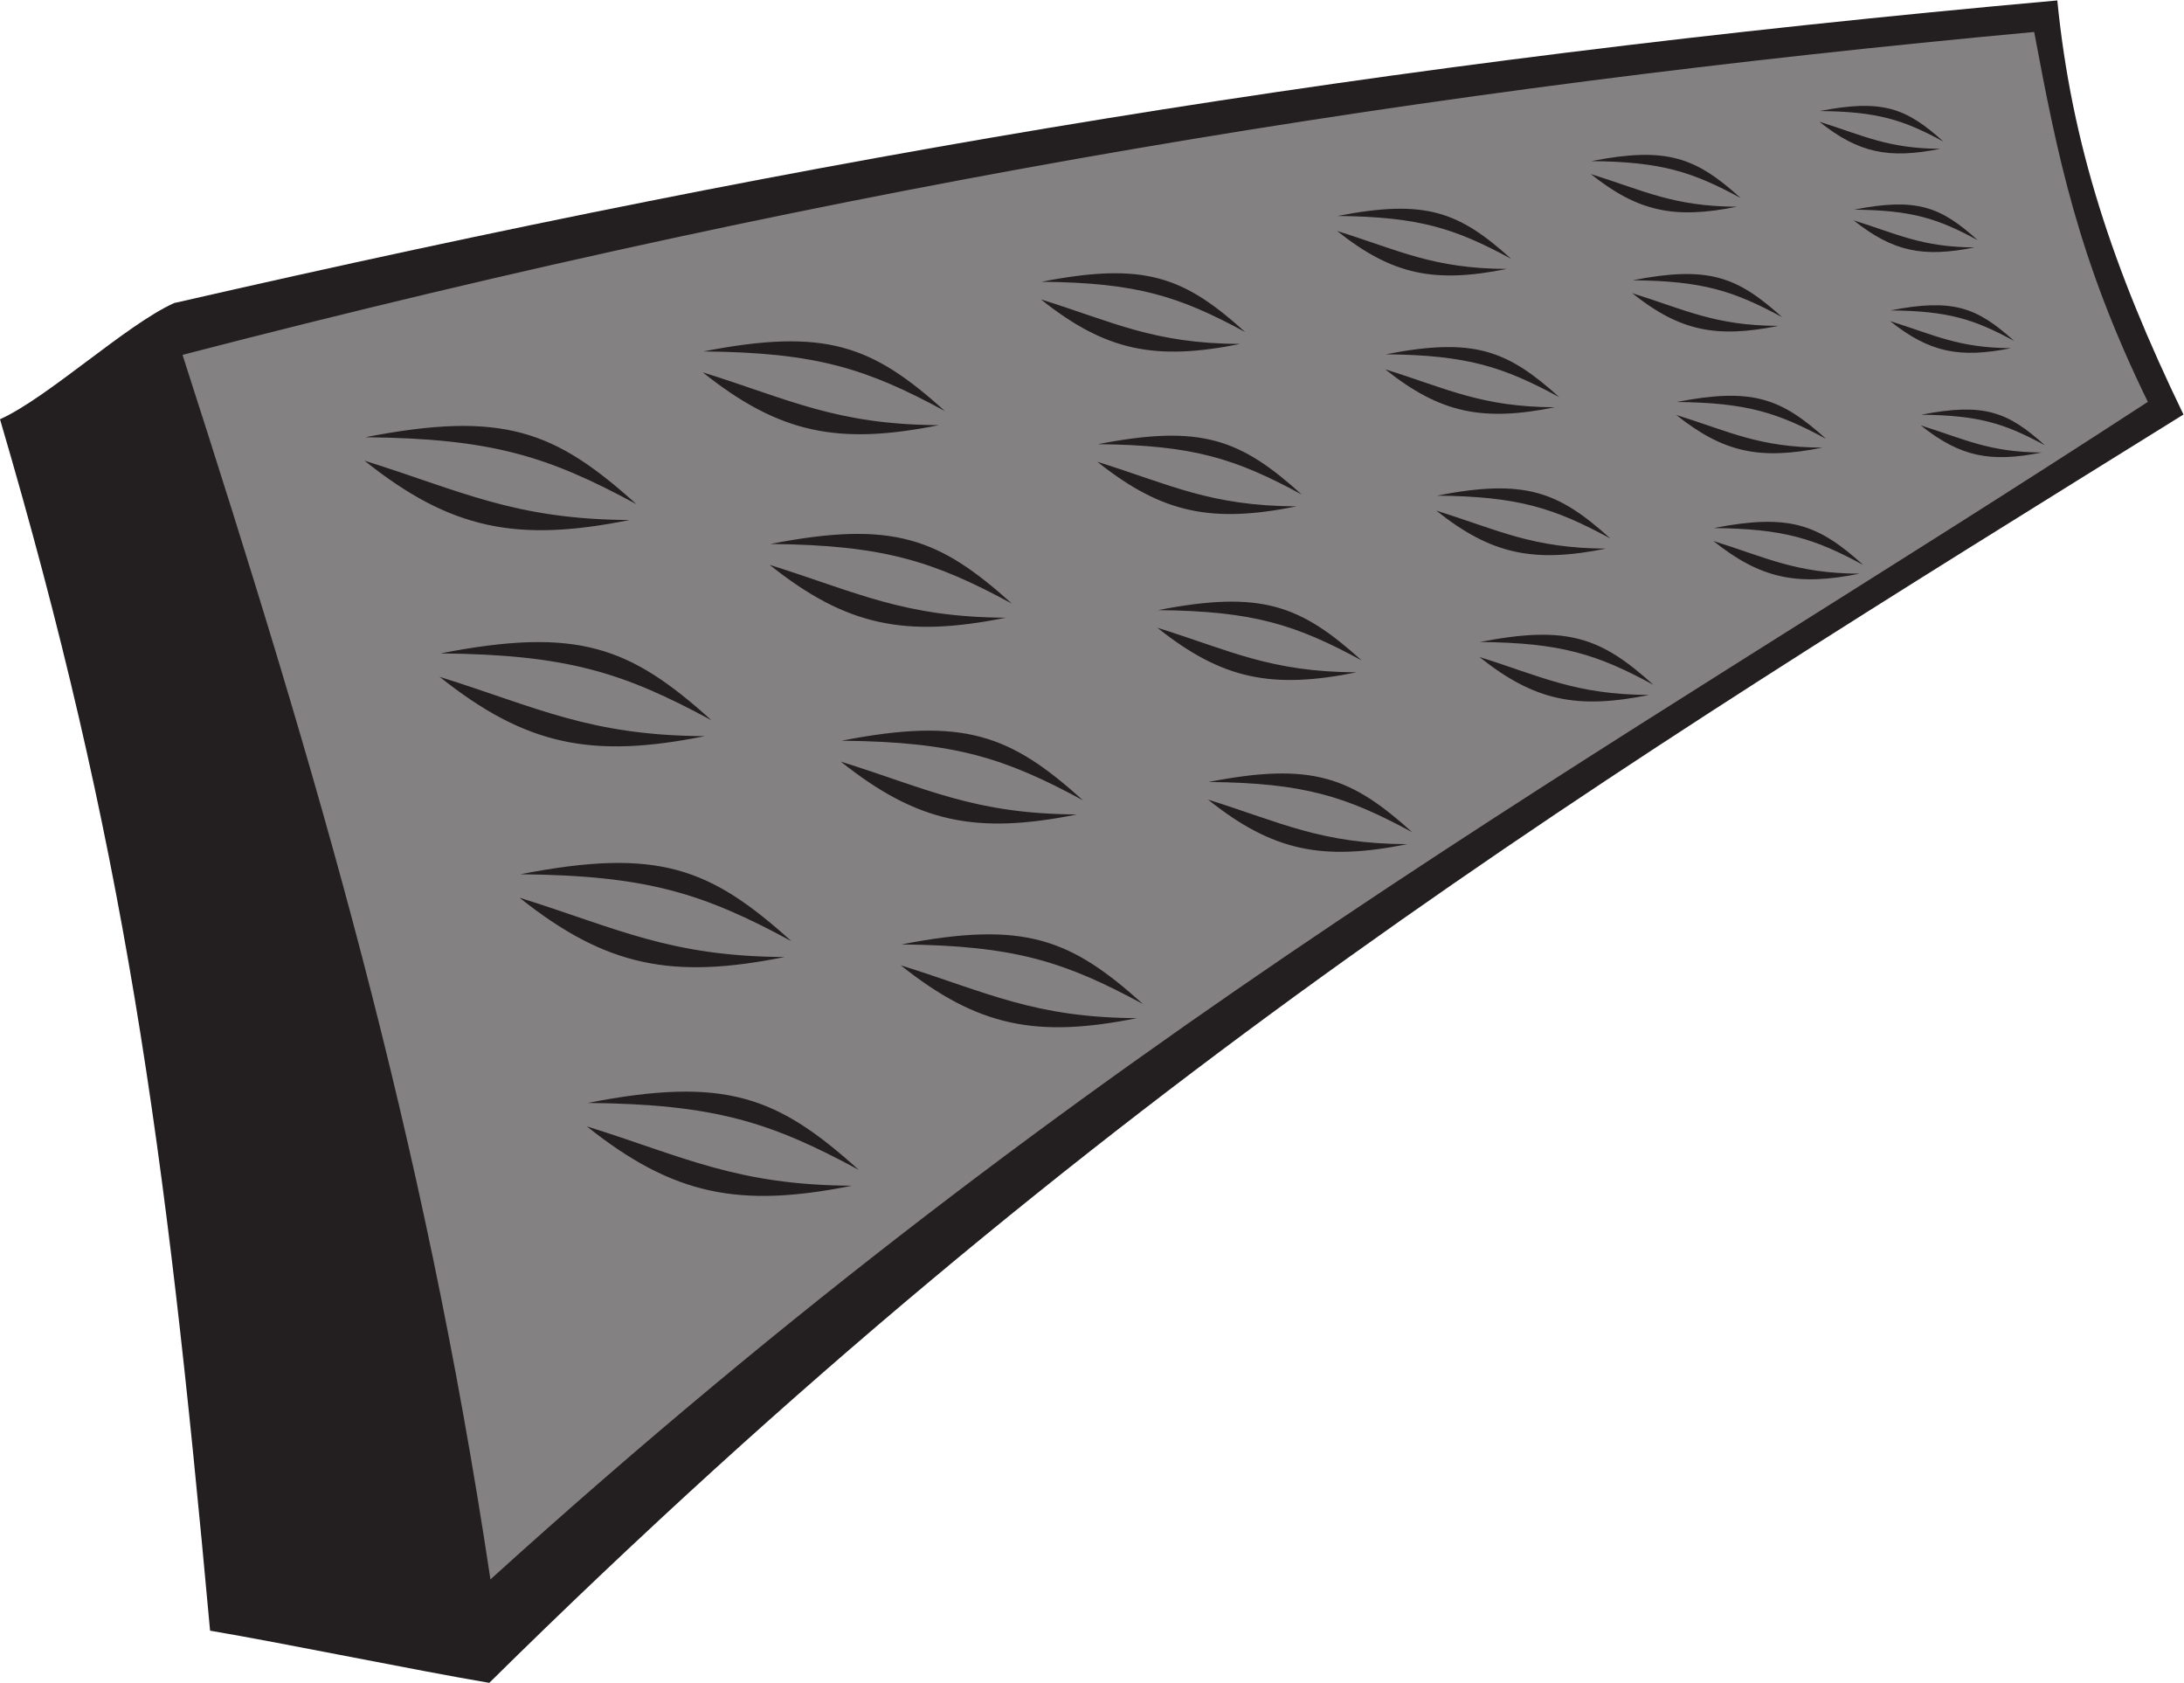
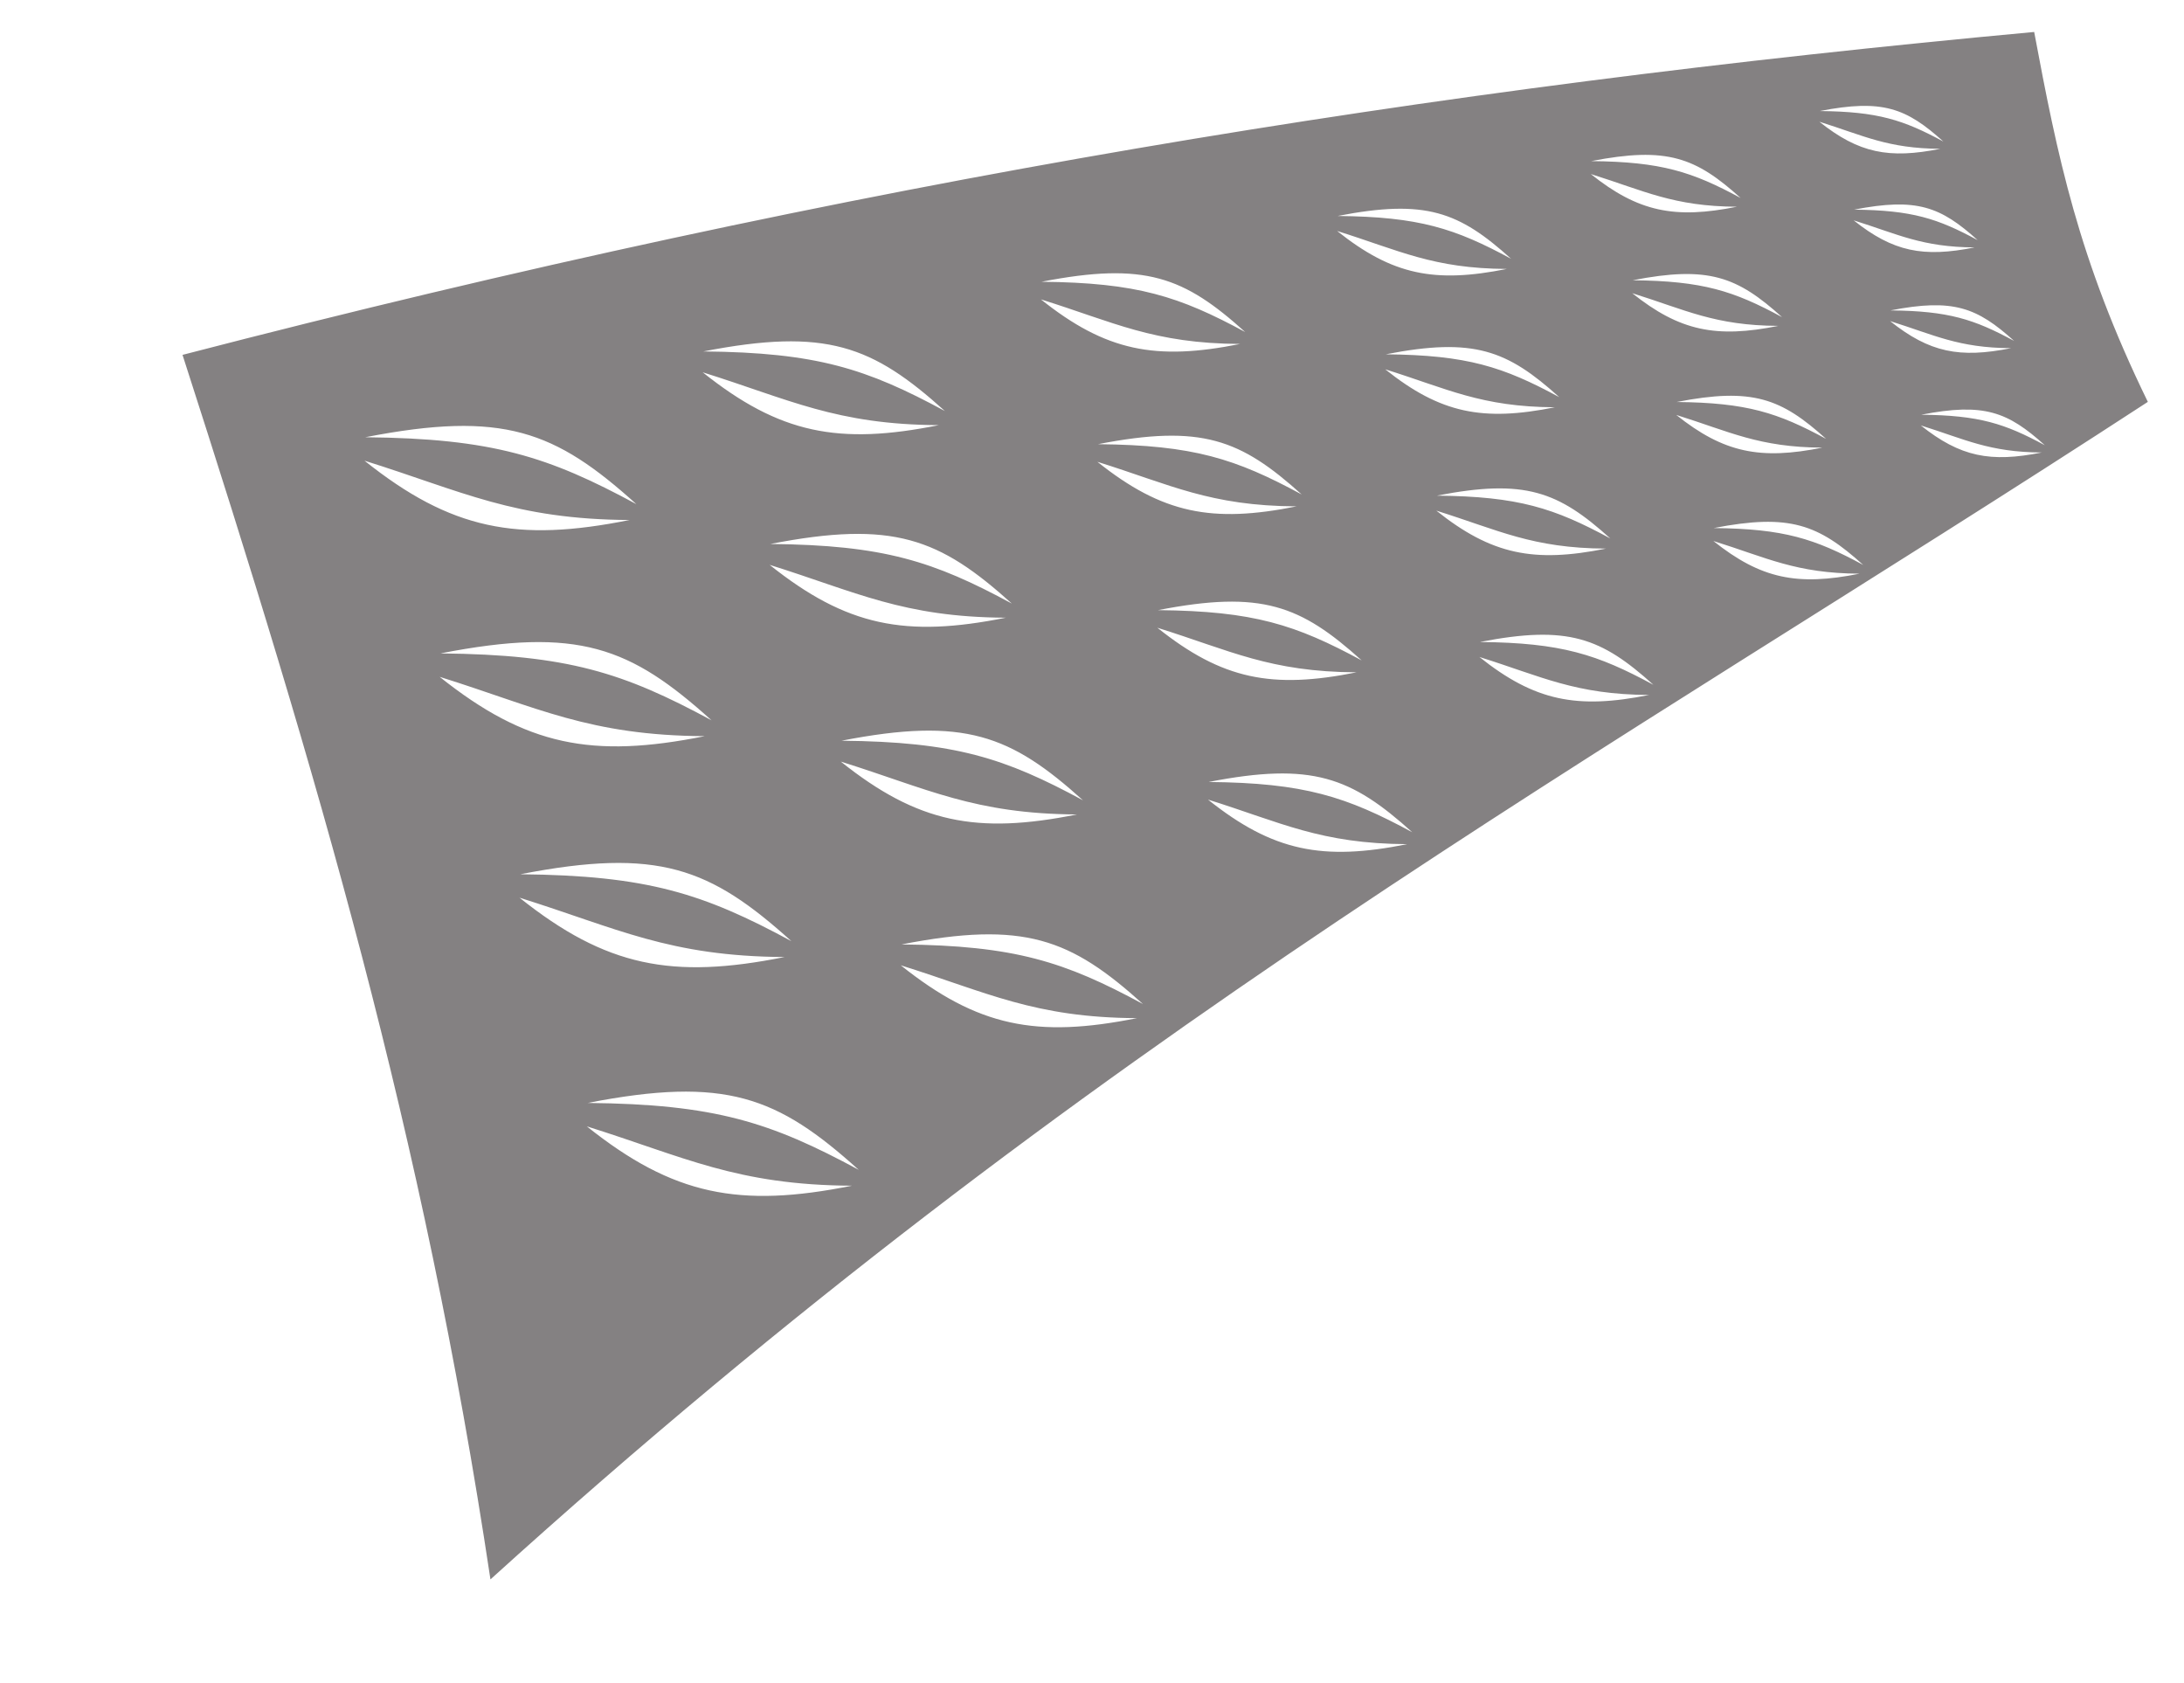
<svg xmlns="http://www.w3.org/2000/svg" viewBox="0 0 687.08 529.28" height="529.28" width="687.08" xml:space="preserve" id="svg2" version="1.1">
  <defs id="defs6" />
  <g transform="matrix(1.333,0,0,-1.333,0,529.28)" id="g10">
    <g transform="scale(0.1)" id="g12">
-       <path id="path14" style="fill:#231f20;fill-opacity:1;fill-rule:evenodd;stroke:none" d="m 0,2981.37 c 112.953,50.95 297.953,223.24 410.906,274.18 1538.624,352.14 2834.234,569.4 4444.474,714 33.51,-339.2 130.81,-631.99 297.74,-976.99 C 3792.31,2146.29 2597.77,1424.47 1154.72,0 974.359,30.645 676.16,92.481 495.805,123.125 390.305,1282.03 292.855,1985.64 0,2981.37 v 0" />
-       <path id="path16" style="fill:#848182;fill-opacity:1;fill-rule:evenodd;stroke:none" d="m 430.762,3133.3 c 1592.578,413.36 2953.158,631.09 4370.038,761.87 54.62,-290.92 103.43,-535.43 268.27,-872.75 C 3764.46,2172.4 2581.5,1534.26 1157.49,244.102 998.516,1301.7 750.902,2140.16 430.762,3133.3 Z m 429.437,-249.64 c 229.531,-71.79 353.551,-138.57 625.691,-139.98 -265.64,-53.43 -421.8,-22.71 -625.691,139.98 z m 1.91,55.31 c 300.511,-2.88 432.121,-45.59 639.751,-157.86 -191.95,173.09 -314.34,221.23 -639.751,157.86 z M 1037.6,2373.65 c 229.53,-71.79 353.55,-138.58 625.69,-139.98 -265.64,-53.43 -421.81,-22.71 -625.69,139.98 z m 1.91,55.3 c 300.51,-2.87 432.12,-45.59 639.75,-157.86 -191.96,173.1 -314.35,221.23 -639.75,157.86 z m 186.57,-576.41 c 229.53,-71.78 353.55,-138.56 625.69,-139.98 -265.63,-53.42 -421.8,-22.7 -625.69,139.98 z m 1.91,55.31 c 300.51,-2.87 432.12,-45.58 639.75,-157.85 -191.95,173.09 -314.35,221.23 -639.75,157.85 z m 157,-594.88 c 229.54,-71.8 353.56,-138.58 625.69,-139.98 -265.63,-53.44 -421.8,-22.72 -625.69,139.98 z m 1.91,55.31 c 300.51,-2.87 432.12,-45.6 639.76,-157.87 -191.96,173.11 -314.36,221.23 -639.76,157.87 z m 271.49,1723.9 c 204.47,-63.97 314.95,-123.45 557.36,-124.7 -236.62,-47.6 -375.73,-20.24 -557.36,124.7 z m 1.7,49.25 c 267.69,-2.56 384.93,-40.61 569.89,-140.62 -171,154.19 -280.02,197.08 -569.89,140.62 z m 156.33,-503.58 c 204.46,-63.95 314.94,-123.44 557.35,-124.69 -236.62,-47.6 -375.73,-20.23 -557.35,124.69 z m 1.69,49.27 c 267.69,-2.57 384.94,-40.61 569.89,-140.62 -170.99,154.2 -280.02,197.07 -569.89,140.62 z m 166.2,-513.46 c 204.47,-63.96 314.95,-123.43 557.36,-124.7 -236.63,-47.59 -375.73,-20.23 -557.36,124.7 z m 1.71,49.27 c 267.69,-2.57 384.93,-40.61 569.88,-140.61 -171,154.18 -280.02,197.06 -569.88,140.61 z m 139.86,-529.92 c 204.46,-63.95 314.94,-123.44 557.35,-124.69 -236.62,-47.6 -375.73,-20.23 -557.35,124.69 z m 1.69,49.26 c 267.7,-2.56 384.93,-40.61 569.89,-140.61 -171,154.2 -280.02,197.07 -569.89,140.61 z m 329.01,1521.97 c 172.48,-53.94 265.67,-104.12 470.15,-105.18 -199.59,-40.15 -316.94,-17.07 -470.15,105.18 z m 1.44,41.55 c 225.81,-2.16 324.69,-34.25 480.7,-118.61 -144.23,130.06 -236.2,166.23 -480.7,118.61 z m 131.86,-424.78 c 172.48,-53.94 265.67,-104.12 470.14,-105.18 -199.6,-40.15 -316.95,-17.06 -470.14,105.18 z m 1.42,41.56 c 225.82,-2.16 324.72,-34.26 480.72,-118.62 -144.24,130.07 -236.21,166.23 -480.72,118.62 z m 140.2,-433.11 c 172.48,-53.94 265.67,-104.13 470.14,-105.18 -199.59,-40.15 -316.93,-17.06 -470.14,105.18 z m 1.44,41.56 c 225.8,-2.16 324.69,-34.27 480.71,-118.63 -144.25,130.07 -236.21,166.24 -480.71,118.63 z m 117.98,-447 c 172.47,-53.94 265.65,-104.12 470.13,-105.18 -199.59,-40.15 -316.94,-17.06 -470.13,105.18 z m 1.42,41.55 c 225.81,-2.15 324.7,-34.25 480.72,-118.61 -144.24,130.07 -236.2,166.24 -480.72,118.61 z m 303.34,1300.06 c 146.89,-45.94 226.25,-88.67 400.41,-89.58 -170,-34.19 -269.93,-14.53 -400.41,89.58 z m 1.22,35.4 c 192.32,-1.85 276.54,-29.18 409.41,-101.02 -122.84,110.77 -201.17,141.57 -409.41,101.02 z m 112.3,-361.77 c 146.89,-45.94 226.26,-88.69 400.4,-89.59 -169.98,-34.19 -269.92,-14.52 -400.4,89.59 z m 1.23,35.39 c 192.3,-1.84 276.52,-29.18 409.41,-101.02 -122.86,110.77 -201.18,141.57 -409.41,101.02 z m 119.38,-368.86 c 146.9,-45.95 226.26,-88.68 400.42,-89.58 -170,-34.19 -269.93,-14.53 -400.42,89.58 z m 1.24,35.38 c 192.3,-1.83 276.52,-29.17 409.39,-101.01 -122.83,110.77 -201.16,141.56 -409.39,101.01 z m 100.47,-380.68 c 146.88,-45.94 226.25,-88.68 400.39,-89.58 -169.98,-34.19 -269.93,-14.53 -400.39,89.58 z m 1.21,35.39 c 192.32,-1.84 276.54,-29.18 409.41,-101.01 -122.84,110.77 -201.16,141.57 -409.41,101.01 z M 3754.32,3560 c 126.53,-39.59 194.9,-76.39 344.91,-77.17 -146.43,-29.45 -232.52,-12.52 -344.91,77.17 z m 1.06,30.47 c 165.64,-1.58 238.19,-25.12 352.65,-87.01 -105.81,95.42 -173.28,121.95 -352.65,87.01 z m 96.73,-311.61 c 126.53,-39.58 194.89,-76.39 344.9,-77.17 -146.42,-29.45 -232.51,-12.51 -344.9,77.17 z m 1.05,30.48 c 165.65,-1.58 238.21,-25.13 352.66,-87.02 -105.82,95.42 -173.29,121.95 -352.66,87.02 z m 102.85,-317.73 c 126.53,-39.57 194.89,-76.38 344.9,-77.17 -146.43,-29.44 -232.51,-12.51 -344.9,77.17 z m 1.05,30.48 c 165.65,-1.59 238.21,-25.13 352.66,-87.01 -105.83,95.41 -173.28,121.94 -352.66,87.01 z m 86.55,-327.91 c 126.53,-39.58 194.89,-76.39 344.9,-77.17 -146.43,-29.45 -232.51,-12.51 -344.9,77.17 z m 1.05,30.48 c 165.65,-1.59 238.2,-25.12 352.65,-87.01 -105.81,95.41 -173.28,121.94 -352.65,87.01 z m 249.18,958.7 c 104.71,-32.75 161.3,-63.21 285.44,-63.86 -121.18,-24.37 -192.42,-10.36 -285.44,63.86 z m 0.88,25.23 c 137.09,-1.32 197.13,-20.8 291.84,-72.01 -87.56,78.96 -143.41,100.92 -291.84,72.01 z m 80.05,-257.89 c 104.71,-32.75 161.29,-63.22 285.44,-63.86 -121.19,-24.38 -192.43,-10.36 -285.44,63.86 z m 0.87,25.22 c 137.09,-1.31 197.13,-20.79 291.85,-72.01 -87.57,78.97 -143.41,100.93 -291.85,72.01 z m 85.11,-262.94 c 104.72,-32.76 161.29,-63.22 285.43,-63.87 -121.17,-24.37 -192.41,-10.35 -285.43,63.87 z m 0.87,25.22 c 137.09,-1.31 197.13,-20.79 291.86,-72.01 -87.57,78.96 -143.41,100.92 -291.86,72.01 z m 71.62,-271.38 c 104.72,-32.75 161.3,-63.21 285.44,-63.86 -121.18,-24.37 -192.42,-10.36 -285.44,63.86 z m 0.87,25.23 c 137.1,-1.31 197.14,-20.8 291.86,-72.01 -87.57,78.96 -143.4,100.92 -291.86,72.01 v 0" />
+       <path id="path16" style="fill:#848182;fill-opacity:1;fill-rule:evenodd;stroke:none" d="m 430.762,3133.3 c 1592.578,413.36 2953.158,631.09 4370.038,761.87 54.62,-290.92 103.43,-535.43 268.27,-872.75 C 3764.46,2172.4 2581.5,1534.26 1157.49,244.102 998.516,1301.7 750.902,2140.16 430.762,3133.3 Z m 429.437,-249.64 c 229.531,-71.79 353.551,-138.57 625.691,-139.98 -265.64,-53.43 -421.8,-22.71 -625.691,139.98 z m 1.91,55.31 c 300.511,-2.88 432.121,-45.59 639.751,-157.86 -191.95,173.09 -314.34,221.23 -639.751,157.86 z M 1037.6,2373.65 c 229.53,-71.79 353.55,-138.58 625.69,-139.98 -265.64,-53.43 -421.81,-22.71 -625.69,139.98 z m 1.91,55.3 c 300.51,-2.87 432.12,-45.59 639.75,-157.86 -191.96,173.1 -314.35,221.23 -639.75,157.86 z m 186.57,-576.41 c 229.53,-71.78 353.55,-138.56 625.69,-139.98 -265.63,-53.42 -421.8,-22.7 -625.69,139.98 z m 1.91,55.31 c 300.51,-2.87 432.12,-45.58 639.75,-157.85 -191.95,173.09 -314.35,221.23 -639.75,157.85 z m 157,-594.88 c 229.54,-71.8 353.56,-138.58 625.69,-139.98 -265.63,-53.44 -421.8,-22.72 -625.69,139.98 z m 1.91,55.31 c 300.51,-2.87 432.12,-45.6 639.76,-157.87 -191.96,173.11 -314.36,221.23 -639.76,157.87 z m 271.49,1723.9 c 204.47,-63.97 314.95,-123.45 557.36,-124.7 -236.62,-47.6 -375.73,-20.24 -557.36,124.7 z m 1.7,49.25 c 267.69,-2.56 384.93,-40.61 569.89,-140.62 -171,154.19 -280.02,197.08 -569.89,140.62 z m 156.33,-503.58 c 204.46,-63.95 314.94,-123.44 557.35,-124.69 -236.62,-47.6 -375.73,-20.23 -557.35,124.69 z m 1.69,49.27 c 267.69,-2.57 384.94,-40.61 569.89,-140.62 -170.99,154.2 -280.02,197.07 -569.89,140.62 z m 166.2,-513.46 c 204.47,-63.96 314.95,-123.43 557.36,-124.7 -236.63,-47.59 -375.73,-20.23 -557.36,124.7 z m 1.71,49.27 c 267.69,-2.57 384.93,-40.61 569.88,-140.61 -171,154.18 -280.02,197.06 -569.88,140.61 z m 139.86,-529.92 c 204.46,-63.95 314.94,-123.44 557.35,-124.69 -236.62,-47.6 -375.73,-20.23 -557.35,124.69 z m 1.69,49.26 c 267.7,-2.56 384.93,-40.61 569.89,-140.61 -171,154.2 -280.02,197.07 -569.89,140.61 z m 329.01,1521.97 c 172.48,-53.94 265.67,-104.12 470.15,-105.18 -199.59,-40.15 -316.94,-17.07 -470.15,105.18 z m 1.44,41.55 c 225.81,-2.16 324.69,-34.25 480.7,-118.61 -144.23,130.06 -236.2,166.23 -480.7,118.61 z m 131.86,-424.78 c 172.48,-53.94 265.67,-104.12 470.14,-105.18 -199.6,-40.15 -316.95,-17.06 -470.14,105.18 z m 1.42,41.56 c 225.82,-2.16 324.72,-34.26 480.72,-118.62 -144.24,130.07 -236.21,166.23 -480.72,118.62 z m 140.2,-433.11 c 172.48,-53.94 265.67,-104.13 470.14,-105.18 -199.59,-40.15 -316.93,-17.06 -470.14,105.18 z m 1.44,41.56 c 225.8,-2.16 324.69,-34.27 480.71,-118.63 -144.25,130.07 -236.21,166.24 -480.71,118.63 z m 117.98,-447 c 172.47,-53.94 265.65,-104.12 470.13,-105.18 -199.59,-40.15 -316.94,-17.06 -470.13,105.18 z m 1.42,41.55 c 225.81,-2.15 324.7,-34.25 480.72,-118.61 -144.24,130.07 -236.2,166.24 -480.72,118.61 z m 303.34,1300.06 c 146.89,-45.94 226.25,-88.67 400.41,-89.58 -170,-34.19 -269.93,-14.53 -400.41,89.58 z m 1.22,35.4 c 192.32,-1.85 276.54,-29.18 409.41,-101.02 -122.84,110.77 -201.17,141.57 -409.41,101.02 z m 112.3,-361.77 c 146.89,-45.94 226.26,-88.69 400.4,-89.59 -169.98,-34.19 -269.92,-14.52 -400.4,89.59 z m 1.23,35.39 c 192.3,-1.84 276.52,-29.18 409.41,-101.02 -122.86,110.77 -201.18,141.57 -409.41,101.02 z m 119.38,-368.86 c 146.9,-45.95 226.26,-88.68 400.42,-89.58 -170,-34.19 -269.93,-14.53 -400.42,89.58 z m 1.24,35.38 c 192.3,-1.83 276.52,-29.17 409.39,-101.01 -122.83,110.77 -201.16,141.56 -409.39,101.01 z m 100.47,-380.68 c 146.88,-45.94 226.25,-88.68 400.39,-89.58 -169.98,-34.19 -269.93,-14.53 -400.39,89.58 z m 1.21,35.39 c 192.32,-1.84 276.54,-29.18 409.41,-101.01 -122.84,110.77 -201.16,141.57 -409.41,101.01 z M 3754.32,3560 c 126.53,-39.59 194.9,-76.39 344.91,-77.17 -146.43,-29.45 -232.52,-12.52 -344.91,77.17 z m 1.06,30.47 c 165.64,-1.58 238.19,-25.12 352.65,-87.01 -105.81,95.42 -173.28,121.95 -352.65,87.01 z m 96.73,-311.61 c 126.53,-39.58 194.89,-76.39 344.9,-77.17 -146.42,-29.45 -232.51,-12.51 -344.9,77.17 z m 1.05,30.48 c 165.65,-1.58 238.21,-25.13 352.66,-87.02 -105.82,95.42 -173.29,121.95 -352.66,87.02 z m 102.85,-317.73 c 126.53,-39.57 194.89,-76.38 344.9,-77.17 -146.43,-29.44 -232.51,-12.51 -344.9,77.17 z m 1.05,30.48 c 165.65,-1.59 238.21,-25.13 352.66,-87.01 -105.83,95.41 -173.28,121.94 -352.66,87.01 z m 86.55,-327.91 c 126.53,-39.58 194.89,-76.39 344.9,-77.17 -146.43,-29.45 -232.51,-12.51 -344.9,77.17 z m 1.05,30.48 c 165.65,-1.59 238.2,-25.12 352.65,-87.01 -105.81,95.41 -173.28,121.94 -352.65,87.01 z m 249.18,958.7 c 104.71,-32.75 161.3,-63.21 285.44,-63.86 -121.18,-24.37 -192.42,-10.36 -285.44,63.86 z m 0.88,25.23 c 137.09,-1.32 197.13,-20.8 291.84,-72.01 -87.56,78.96 -143.41,100.92 -291.84,72.01 z m 80.05,-257.89 c 104.71,-32.75 161.29,-63.22 285.44,-63.86 -121.19,-24.38 -192.43,-10.36 -285.44,63.86 z m 0.87,25.22 c 137.09,-1.31 197.13,-20.79 291.85,-72.01 -87.57,78.97 -143.41,100.93 -291.85,72.01 z m 85.11,-262.94 c 104.72,-32.76 161.29,-63.22 285.43,-63.87 -121.17,-24.37 -192.41,-10.35 -285.43,63.87 z m 0.87,25.22 c 137.09,-1.31 197.13,-20.79 291.86,-72.01 -87.57,78.96 -143.41,100.92 -291.86,72.01 z m 71.62,-271.38 c 104.72,-32.75 161.3,-63.21 285.44,-63.86 -121.18,-24.37 -192.42,-10.36 -285.44,63.86 z m 0.87,25.23 c 137.1,-1.31 197.14,-20.8 291.86,-72.01 -87.57,78.96 -143.4,100.92 -291.86,72.01 " />
    </g>
  </g>
</svg>